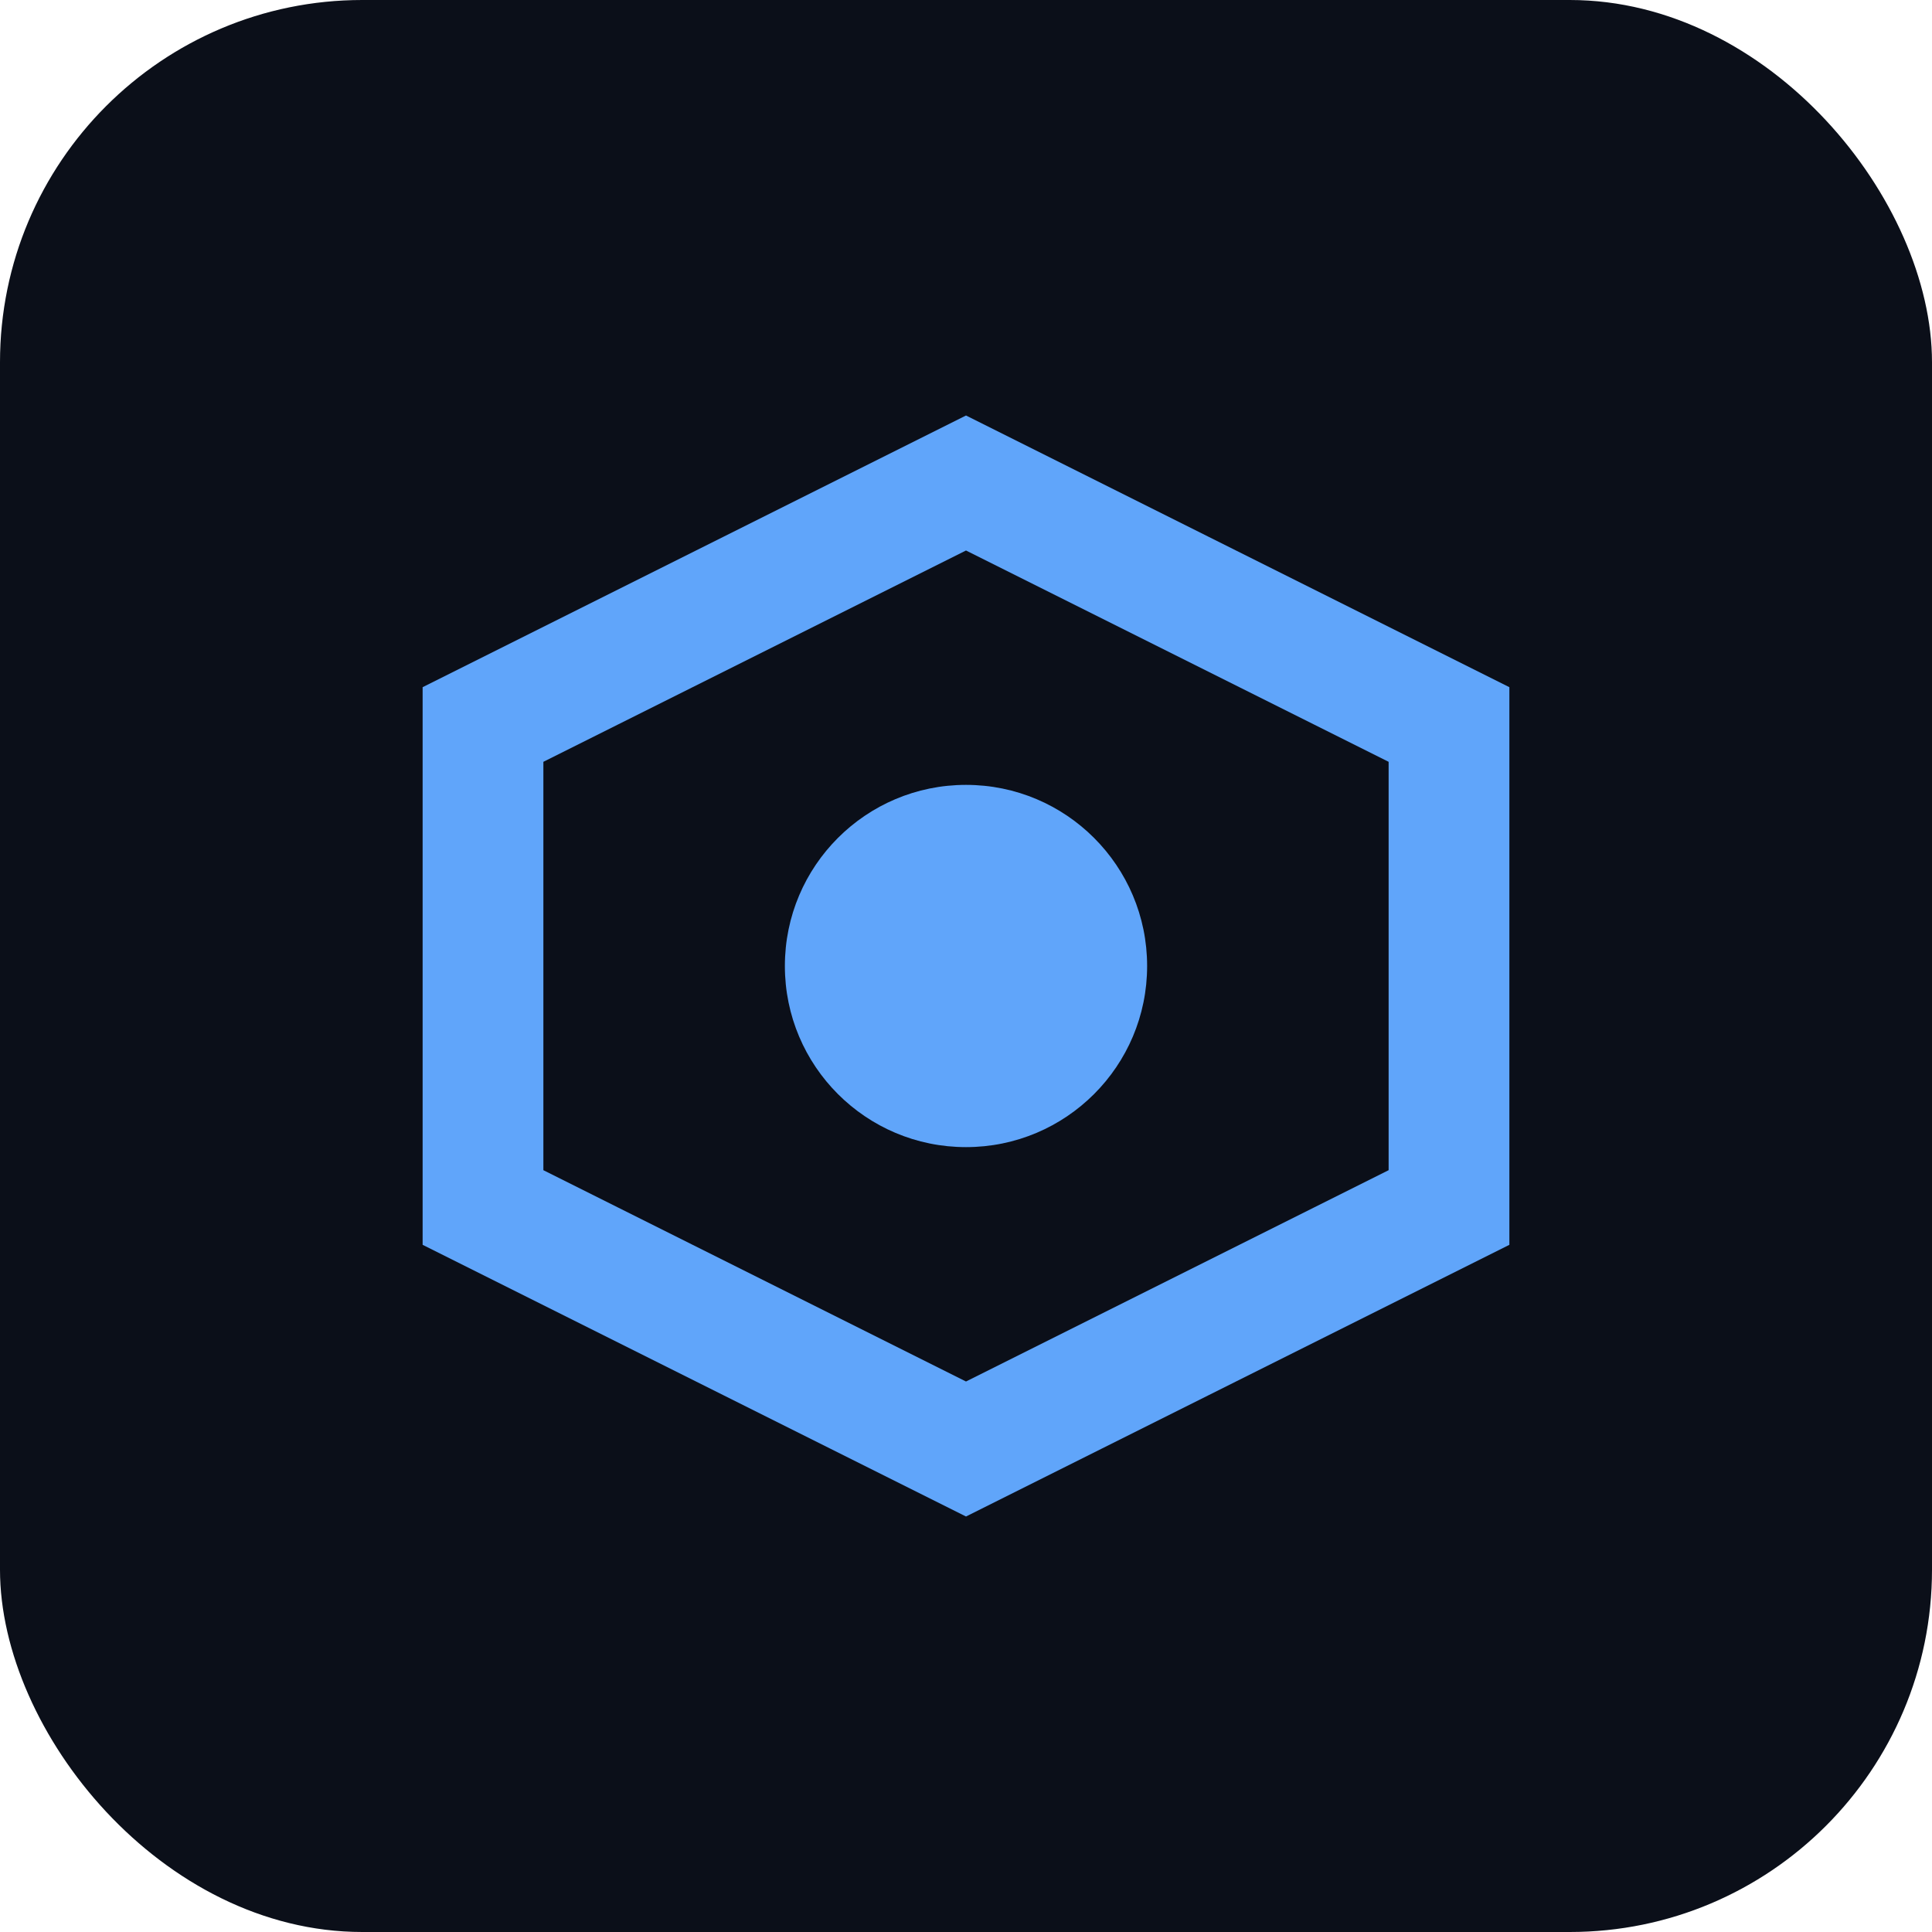
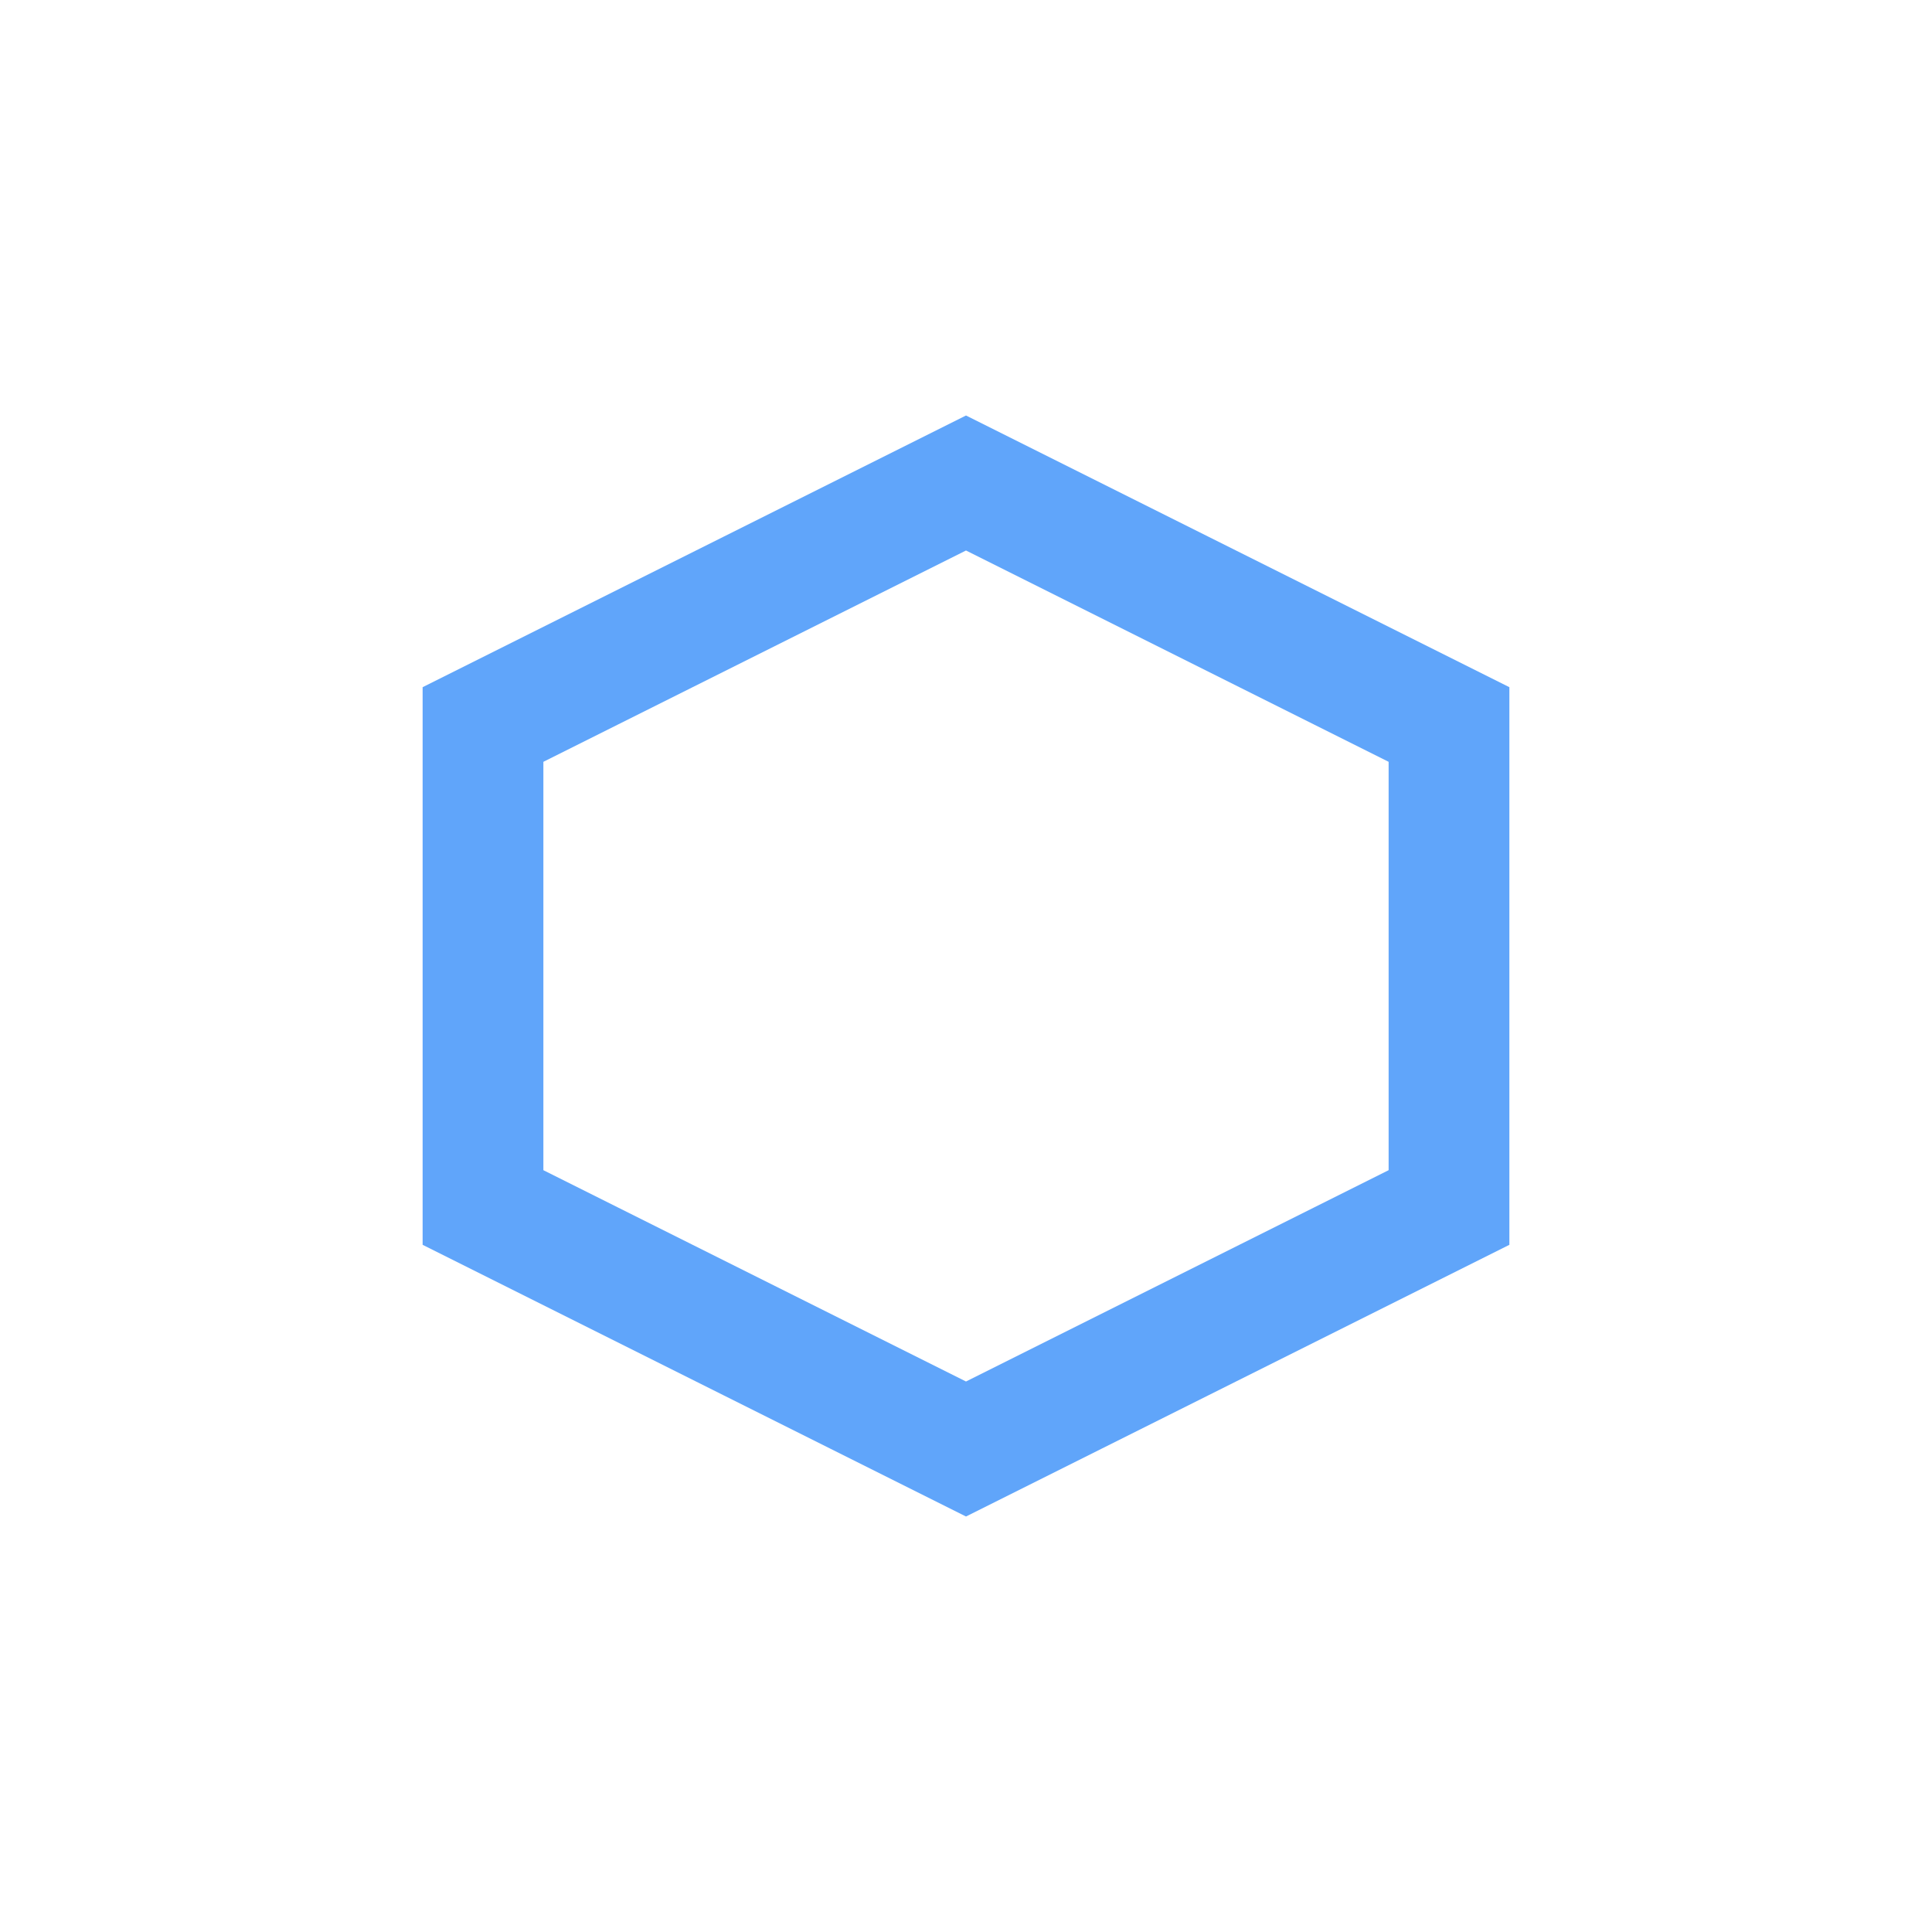
<svg xmlns="http://www.w3.org/2000/svg" width="32" height="32" viewBox="0 0 32 32" fill="none">
-   <rect width="32" height="32" rx="6" fill="#0B0F19" />
  <path d="M8 12L16 8L24 12V20L16 24L8 20V12Z" stroke="#60A5FA" stroke-width="2" fill="none" />
-   <circle cx="16" cy="16" r="3" fill="#60A5FA" />
</svg>